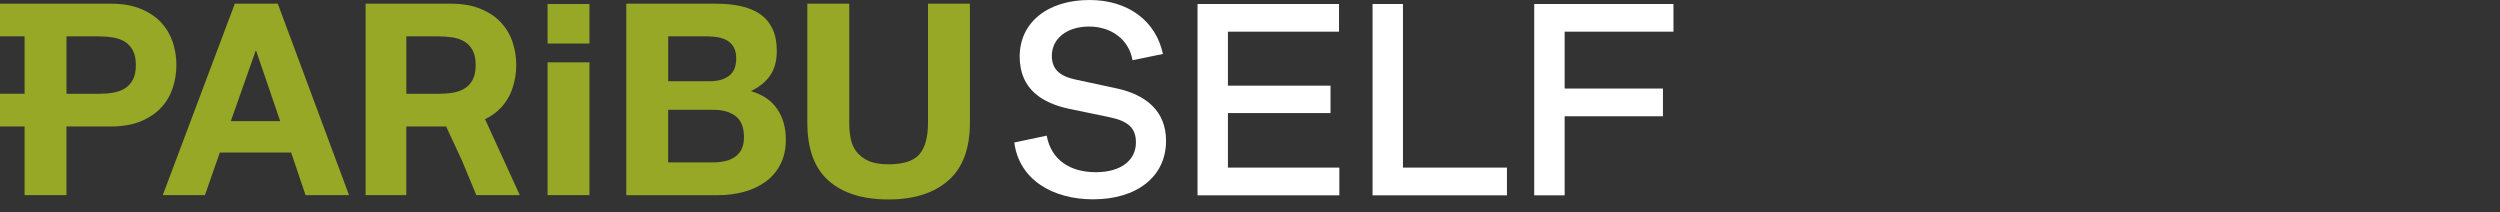
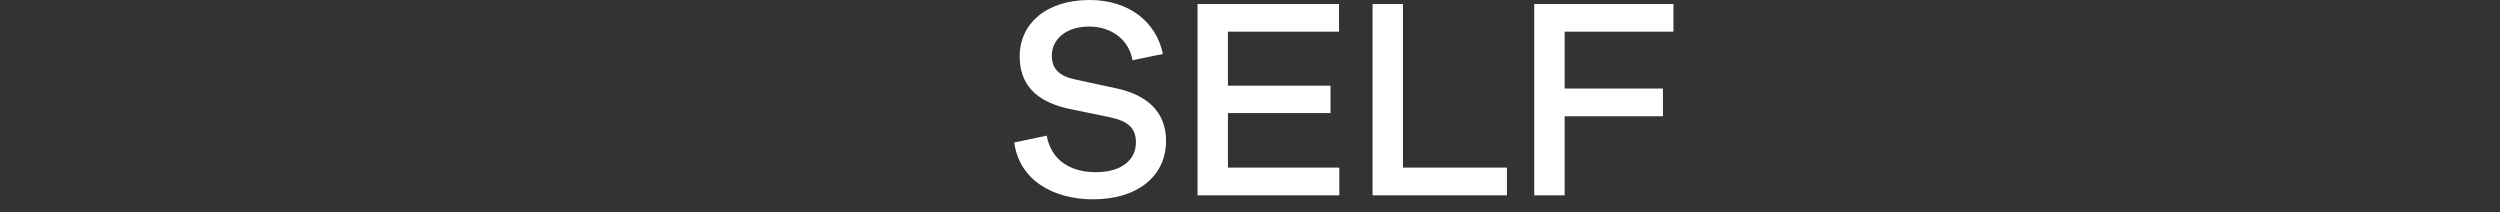
<svg xmlns="http://www.w3.org/2000/svg" width="165" height="14" viewBox="0 0 165 14" fill="none">
  <rect x="0" y="0" width="165" height="14" fill="#333333" stroke="none" />
-   <path d="M8.966 4.296C8.966 4.698 8.898 5.022 8.764 5.269C8.63 5.516 8.45 5.71 8.227 5.845C8.002 5.979 7.745 6.073 7.452 6.119C7.159 6.167 6.855 6.189 6.536 6.189H4.389V2.4H6.536C6.855 2.4 7.159 2.426 7.452 2.471C7.745 2.519 8.005 2.611 8.227 2.745C8.45 2.88 8.63 3.074 8.764 3.321C8.898 3.57 8.966 3.894 8.966 4.296ZM11.405 5.792C11.564 5.301 11.643 4.803 11.643 4.296C11.643 3.775 11.564 3.275 11.405 2.791C11.245 2.307 10.993 1.877 10.648 1.498C10.302 1.121 9.852 0.818 9.3 0.587C8.748 0.356 8.08 0.242 7.293 0.242H0V2.4H1.623V6.187H0V8.348H1.623V12.877H4.386V8.348H7.293C8.08 8.348 8.748 8.233 9.3 8.003C9.852 7.772 10.3 7.468 10.648 7.092C10.993 6.715 11.245 6.281 11.405 5.792ZM18.493 7.994H15.234L16.873 3.357H16.907L18.493 7.994ZM20.166 12.879H23.036L18.334 0.242H15.498L10.743 12.879H13.525L14.511 10.065H19.214L20.166 12.879ZM31.395 4.296C31.395 4.698 31.327 5.022 31.193 5.269C31.059 5.516 30.88 5.71 30.657 5.845C30.434 5.979 30.175 6.073 29.882 6.119C29.589 6.167 29.284 6.189 28.966 6.189H26.818V2.4H28.966C29.284 2.4 29.589 2.426 29.882 2.471C30.175 2.519 30.434 2.611 30.657 2.745C30.88 2.88 31.059 3.074 31.193 3.321C31.327 3.57 31.395 3.894 31.395 4.296ZM29.523 8.348H29.527L29.761 8.905L29.523 8.348ZM34.307 12.879L32.014 7.868C32.436 7.658 32.793 7.4 33.077 7.092C33.423 6.715 33.675 6.281 33.834 5.792C33.993 5.301 34.073 4.803 34.073 4.296C34.073 3.775 33.993 3.275 33.834 2.791C33.675 2.307 33.423 1.877 33.077 1.498C32.732 1.121 32.282 0.818 31.73 0.587C31.177 0.356 30.507 0.242 29.723 0.242H24.13V2.4V6.187V8.348V12.877H26.816V8.348H29.443L30.486 10.588L31.436 12.877H34.307V12.879ZM36.139 2.873H38.904V0.263H36.139V2.873ZM36.139 12.879H38.904V4.116H36.139V12.879ZM49.102 9.056C49.102 9.387 49.045 9.656 48.934 9.869C48.823 10.081 48.673 10.25 48.484 10.373C48.295 10.497 48.08 10.586 47.832 10.638C47.584 10.691 47.327 10.718 47.057 10.718H44.098V7.249H47.109C47.709 7.249 48.189 7.388 48.552 7.665C48.918 7.943 49.102 8.407 49.102 9.056ZM48.591 3.853C48.591 4.383 48.432 4.767 48.116 5.004C47.8 5.239 47.393 5.358 46.9 5.358H44.1V2.4H46.689C46.936 2.4 47.173 2.421 47.402 2.462C47.632 2.503 47.834 2.576 48.009 2.684C48.184 2.791 48.327 2.937 48.432 3.127C48.536 3.316 48.591 3.558 48.591 3.853ZM51.495 10.869C51.741 10.403 51.866 9.853 51.866 9.216C51.866 8.425 51.675 7.749 51.293 7.19C50.911 6.63 50.334 6.237 49.559 6.014C50.123 5.742 50.548 5.395 50.836 4.97C51.123 4.545 51.268 4.015 51.268 3.378C51.268 2.789 51.173 2.291 50.977 1.891C50.784 1.489 50.511 1.169 50.159 0.927C49.807 0.685 49.384 0.512 48.891 0.404C48.398 0.297 47.852 0.244 47.252 0.244H41.334V12.881H47.427C47.991 12.881 48.539 12.81 49.073 12.669C49.607 12.527 50.082 12.31 50.5 12.013C50.918 11.716 51.25 11.335 51.495 10.869ZM64.014 8.101V0.242H61.248V8.101C61.248 9.044 61.059 9.739 60.684 10.179C60.309 10.622 59.627 10.844 58.641 10.844C58.077 10.844 57.627 10.764 57.293 10.606C56.959 10.447 56.698 10.241 56.509 9.987C56.323 9.734 56.198 9.442 56.139 9.113C56.08 8.782 56.05 8.446 56.05 8.103V0.242H53.284V8.101C53.284 9.823 53.75 11.097 54.684 11.924C55.618 12.751 56.934 13.164 58.639 13.164C60.318 13.164 61.632 12.749 62.584 11.917C63.539 11.082 64.014 9.812 64.014 8.101Z" fill="#96A825" />
  <path d="M103.266 2.092H110.448V0.265H101.259V12.893H103.266V7.672H109.755V5.844H103.266V2.092ZM99.459 11.063H92.596V0.265H90.589V12.893H99.459V11.063ZM88.396 11.063H81.043V7.464H87.814V5.655H81.043V2.092H88.375V0.265H79.037V12.893H88.396V11.063ZM71.912 0C69.116 0 67.298 1.507 67.298 3.732C67.298 5.975 68.912 6.804 70.468 7.162L73.207 7.729C74.464 7.991 74.971 8.446 74.971 9.405C74.971 10.554 74.014 11.365 72.325 11.365C70.636 11.365 69.382 10.572 69.082 8.953L66.943 9.405C67.261 11.856 69.475 13.155 72.139 13.155C75.027 13.155 76.959 11.666 76.959 9.291C76.959 7.311 75.609 6.256 73.734 5.842L71.014 5.257C69.925 5.031 69.421 4.561 69.421 3.675C69.421 2.563 70.396 1.752 71.877 1.752C73.377 1.752 74.521 2.638 74.746 3.976L76.752 3.561C76.298 1.395 74.462 0 71.912 0Z" fill="white" />
</svg>